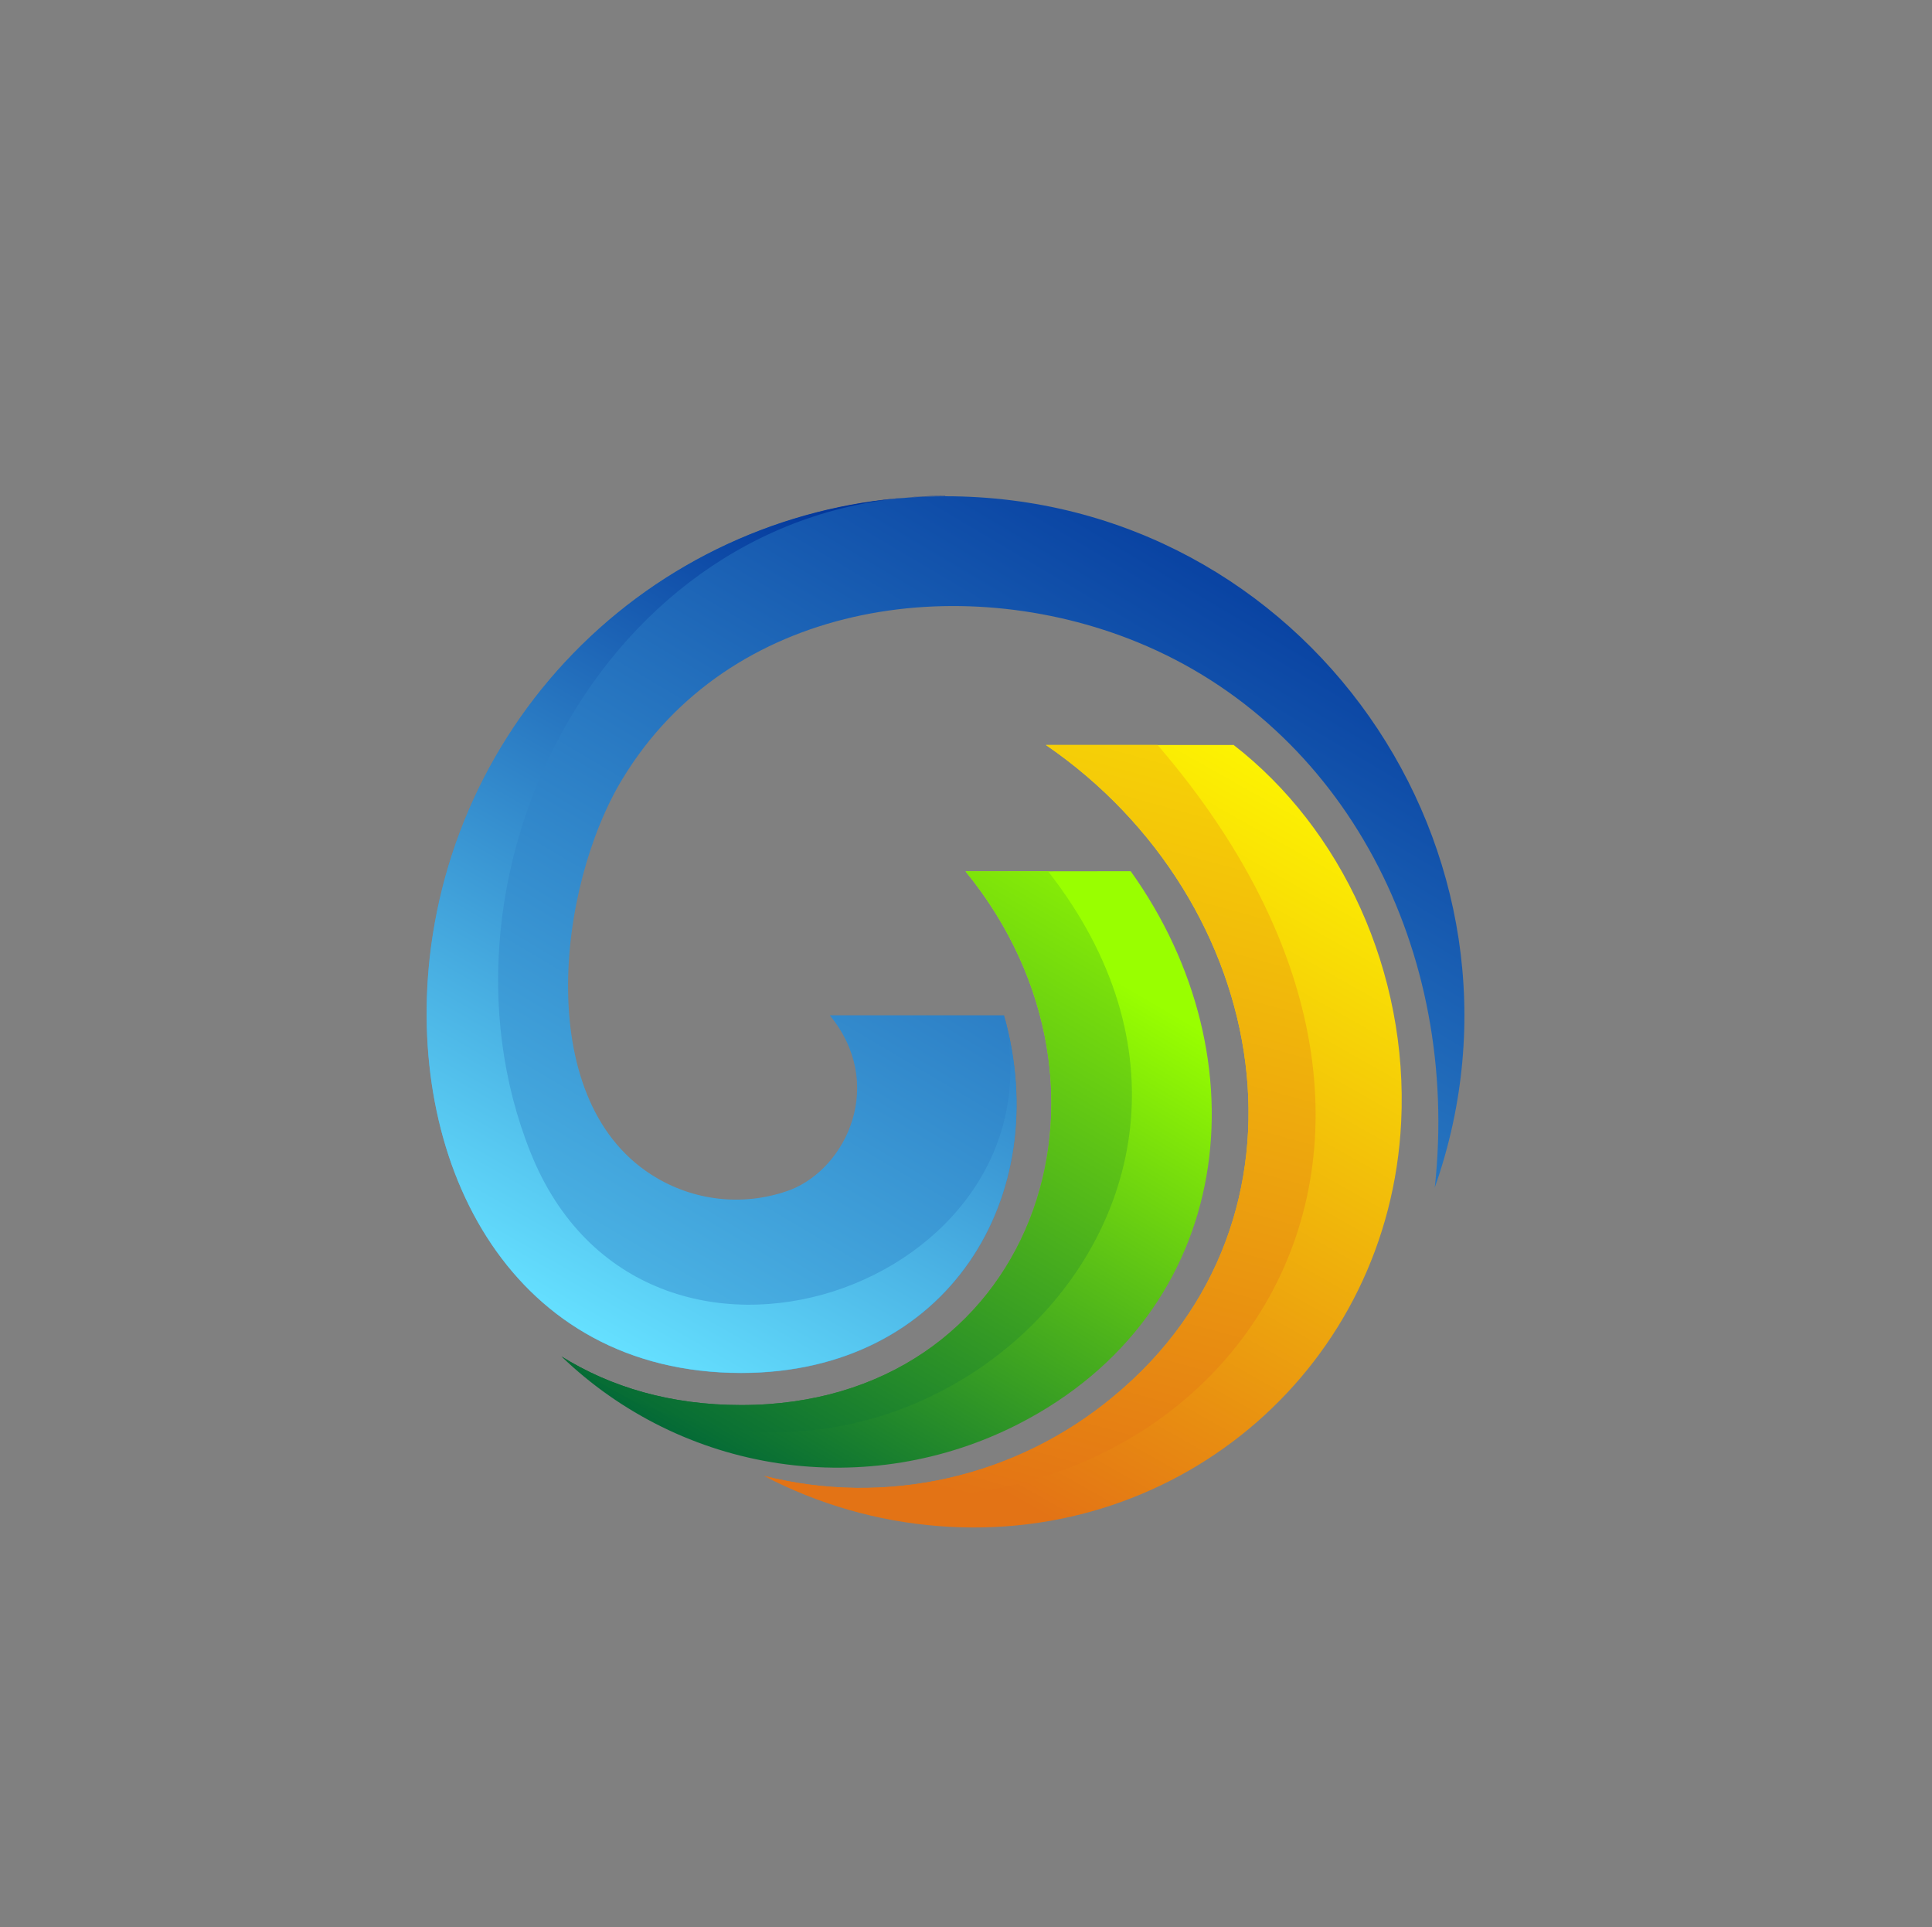
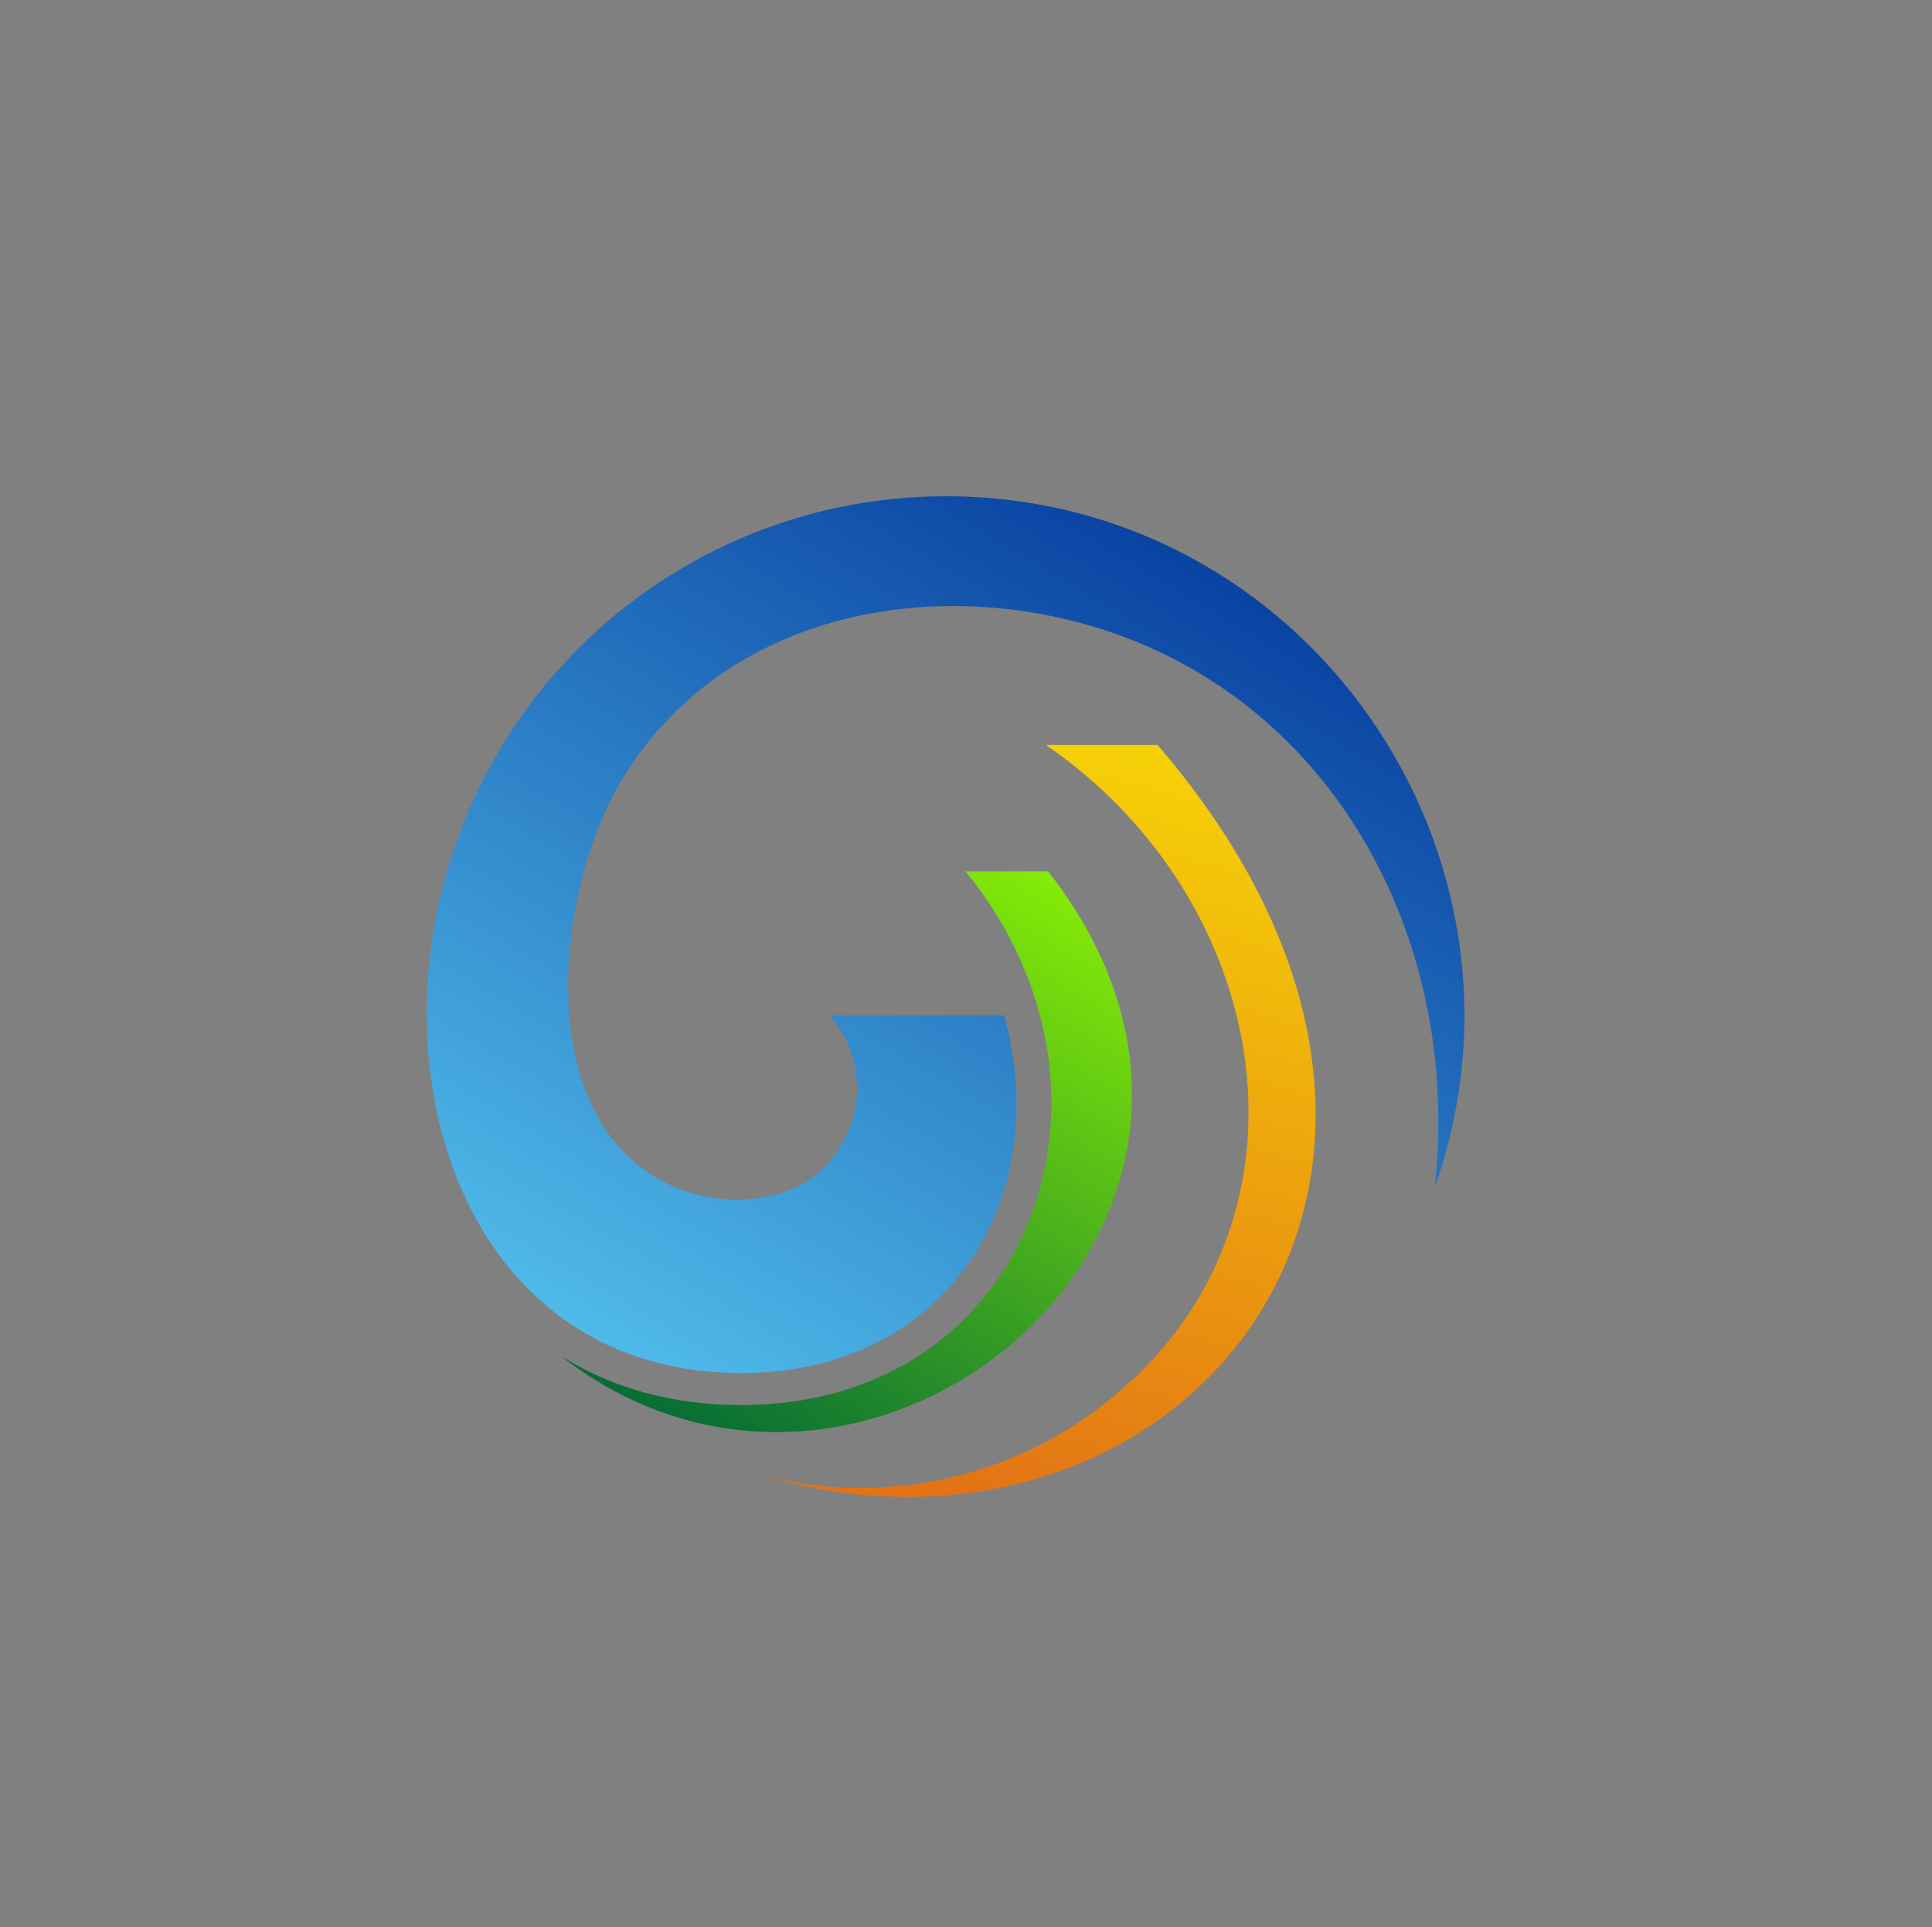
<svg xmlns="http://www.w3.org/2000/svg" xmlns:xlink="http://www.w3.org/1999/xlink" id="Layer_1" data-name="Layer 1" viewBox="0 0 307.51 306.68">
  <rect x="0" y="0" width="307.51" height="306.68" fill="#808080" stroke="none" />
  <defs>
    <style>.cls-1{fill:none;clip-rule:evenodd;}.cls-2{clip-path:url(#clip-path);}.cls-3{fill:url(#linear-gradient);}.cls-4{clip-path:url(#clip-path-2);}.cls-5{fill:url(#linear-gradient-2);}.cls-6{clip-path:url(#clip-path-3);}.cls-7{fill:url(#linear-gradient-3);}.cls-8{clip-path:url(#clip-path-4);}.cls-9{fill:url(#linear-gradient-4);}.cls-10{clip-path:url(#clip-path-5);}.cls-11{fill:url(#linear-gradient-5);}.cls-12{clip-path:url(#clip-path-6);}.cls-13{fill:url(#linear-gradient-6);}</style>
    <clipPath id="clip-path" transform="translate(-621.11 1.36)">
      <path class="cls-1" d="M720.17,122.62c17-28.13,53.67-33.37,82-21.78,33,13.51,51.42,49,47.31,86.77,18.72-53.13-20.55-110-77.89-110a82.59,82.59,0,0,0-82.08,73.53c-3.62,33.33,13.31,66,49.59,66,32.86,0,49.92-28.08,41.82-56.93H753.18c8.94,10.84,2.76,24.18-6.19,27.75a24.86,24.86,0,0,1-21.3-1.84c-20-11.64-15.91-46.37-5.52-63.51" />
    </clipPath>
    <linearGradient id="linear-gradient" x1="0.06" y1="961.56" x2="0.94" y2="961.56" gradientTransform="matrix(-258.2, 0, 0, -252.45, 882.66, 242889.1)" gradientUnits="userSpaceOnUse">
      <stop offset="0" stop-color="#039" />
      <stop offset="1" stop-color="#65e0ff" />
    </linearGradient>
    <clipPath id="clip-path-2" transform="translate(-621.11 1.36)">
-       <path class="cls-1" d="M774.8,137.31c28.45,34.84,10.48,84.92-35.72,84.92-11.22,0-20.77-2.85-28.62-7.75a63.31,63.31,0,0,0,72.69,10.8c34.72-17.72,39.26-58.2,17.93-88Z" />
-     </clipPath>
+       </clipPath>
    <linearGradient id="linear-gradient-2" x1="0.17" y1="961.49" x2="0.83" y2="961.49" gradientTransform="matrix(150.86, 0, 0, 151.53, 686.67, -145506.1)" gradientUnits="userSpaceOnUse">
      <stop offset="0" stop-color="#016737" />
      <stop offset="1" stop-color="#9f0" />
    </linearGradient>
    <clipPath id="clip-path-3" transform="translate(-621.11 1.36)">
      <path class="cls-1" d="M774.8,137.31c28.45,34.84,10.48,84.92-35.72,84.92-11.22,0-20.77-2.85-28.62-7.75,49.21,38.25,120.71-21.92,77.48-77.17Z" />
    </clipPath>
    <linearGradient id="linear-gradient-3" x1="0.08" y1="961.57" x2="0.92" y2="961.57" gradientTransform="matrix(149.88, 0, 0, 152.09, 707.89, -146051.39)" xlink:href="#linear-gradient-2" />
    <clipPath id="clip-path-4" transform="translate(-621.11 1.36)">
-       <path class="cls-1" d="M817.4,117.19H787.58c36.15,24.79,44.95,75.51,10.73,103.69a62.82,62.82,0,0,1-55.63,12.61,72,72,0,0,0,27.8,8c38.78,3.07,71.75-25.71,73.65-64.3,1.17-23.8-9.43-46.66-26.73-60.05" />
-     </clipPath>
+       </clipPath>
    <linearGradient id="linear-gradient-4" x1="0.13" y1="961.45" x2="0.87" y2="961.45" gradientTransform="matrix(180.16, 0, 0, 179.99, 715.22, -172867.24)" gradientUnits="userSpaceOnUse">
      <stop offset="0" stop-color="#e37315" />
      <stop offset="1" stop-color="#ff0" />
    </linearGradient>
    <clipPath id="clip-path-5" transform="translate(-621.11 1.36)">
      <path class="cls-1" d="M805.36,117.19H787.58c36.15,24.79,44.95,75.51,10.73,103.7a62.86,62.86,0,0,1-55.64,12.6c65.77,19.24,122.24-47,62.69-116.3" />
    </clipPath>
    <linearGradient id="linear-gradient-5" x1="0.03" y1="961.63" x2="0.97" y2="961.63" gradientTransform="matrix(193.32, 0, 0, 144.29, 737.76, -138569.77)" xlink:href="#linear-gradient-4" />
    <clipPath id="clip-path-6" transform="translate(-621.11 1.36)">
-       <path class="cls-1" d="M771.57,77.58a82.59,82.59,0,0,0-82.08,73.53c-3.62,33.33,13.31,66,49.59,66,32.86,0,49.92-28.08,41.82-56.93,10.14,43-57.34,66.92-75.35,21.85s12.85-104.49,66-104.49" />
-     </clipPath>
+       </clipPath>
    <linearGradient id="linear-gradient-6" x1="0.14" y1="961.55" x2="0.86" y2="961.55" gradientTransform="matrix(-188.63, 0, 0, -176.75, 838.15, 170100.93)" xlink:href="#linear-gradient" />
  </defs>
  <g class="cls-2">
    <rect class="cls-3" x="671.01" y="33.53" width="212.03" height="227.68" transform="translate(-360.22 747.97) rotate(-60)" />
  </g>
  <g class="cls-4">
    <rect class="cls-5" x="694.9" y="113.97" width="143.08" height="147.24" transform="translate(-400.35 758.91) rotate(-60)" />
  </g>
  <g class="cls-6">
    <rect class="cls-7" x="690.53" y="113.79" width="160.56" height="162.46" transform="translate(-407.72 763.36) rotate(-59.69)" />
  </g>
  <g class="cls-8">
    <rect class="cls-9" x="713.15" y="104.61" width="161.67" height="152.59" transform="translate(-380.78 779.43) rotate(-60)" />
  </g>
  <g class="cls-10">
    <rect class="cls-11" x="722.52" y="108.38" width="162.56" height="153.15" transform="matrix(0.26, -0.97, 0.97, 0.26, -204.01, 914.85)" />
  </g>
  <g class="cls-12">
    <rect class="cls-13" x="647.4" y="69.43" width="182.1" height="165.86" transform="translate(-383.83 717.06) rotate(-60)" />
  </g>
</svg>